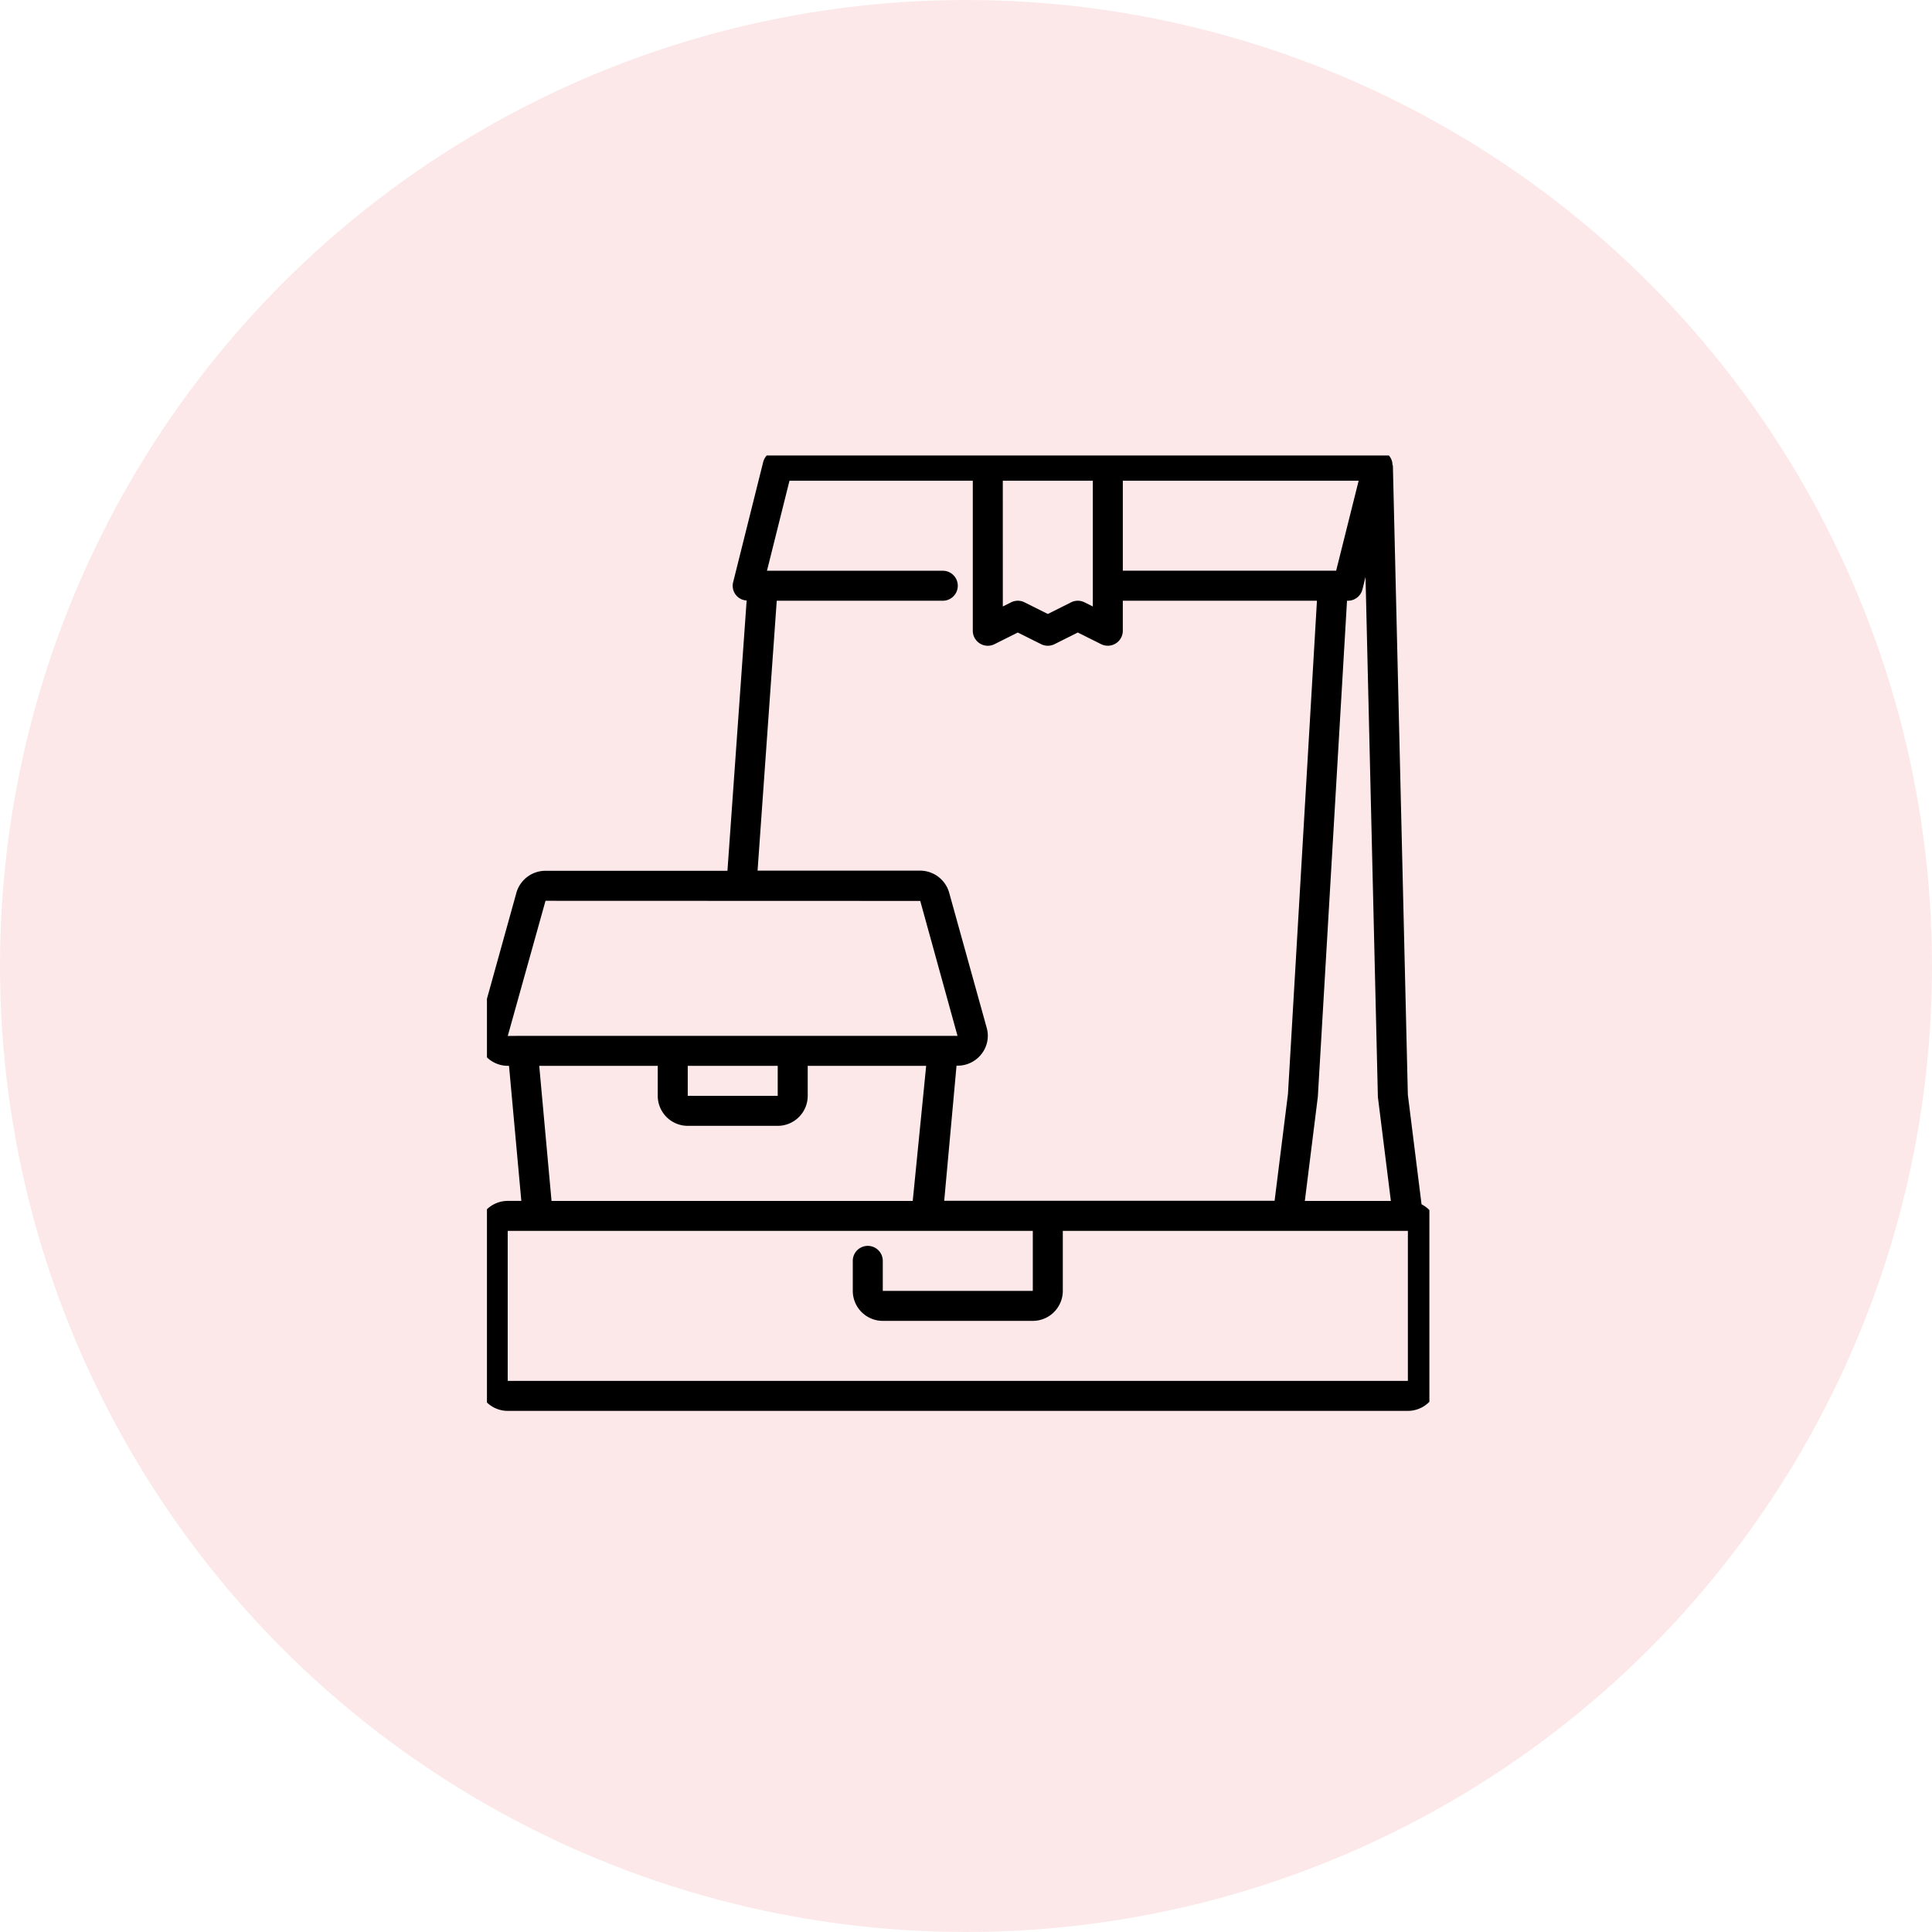
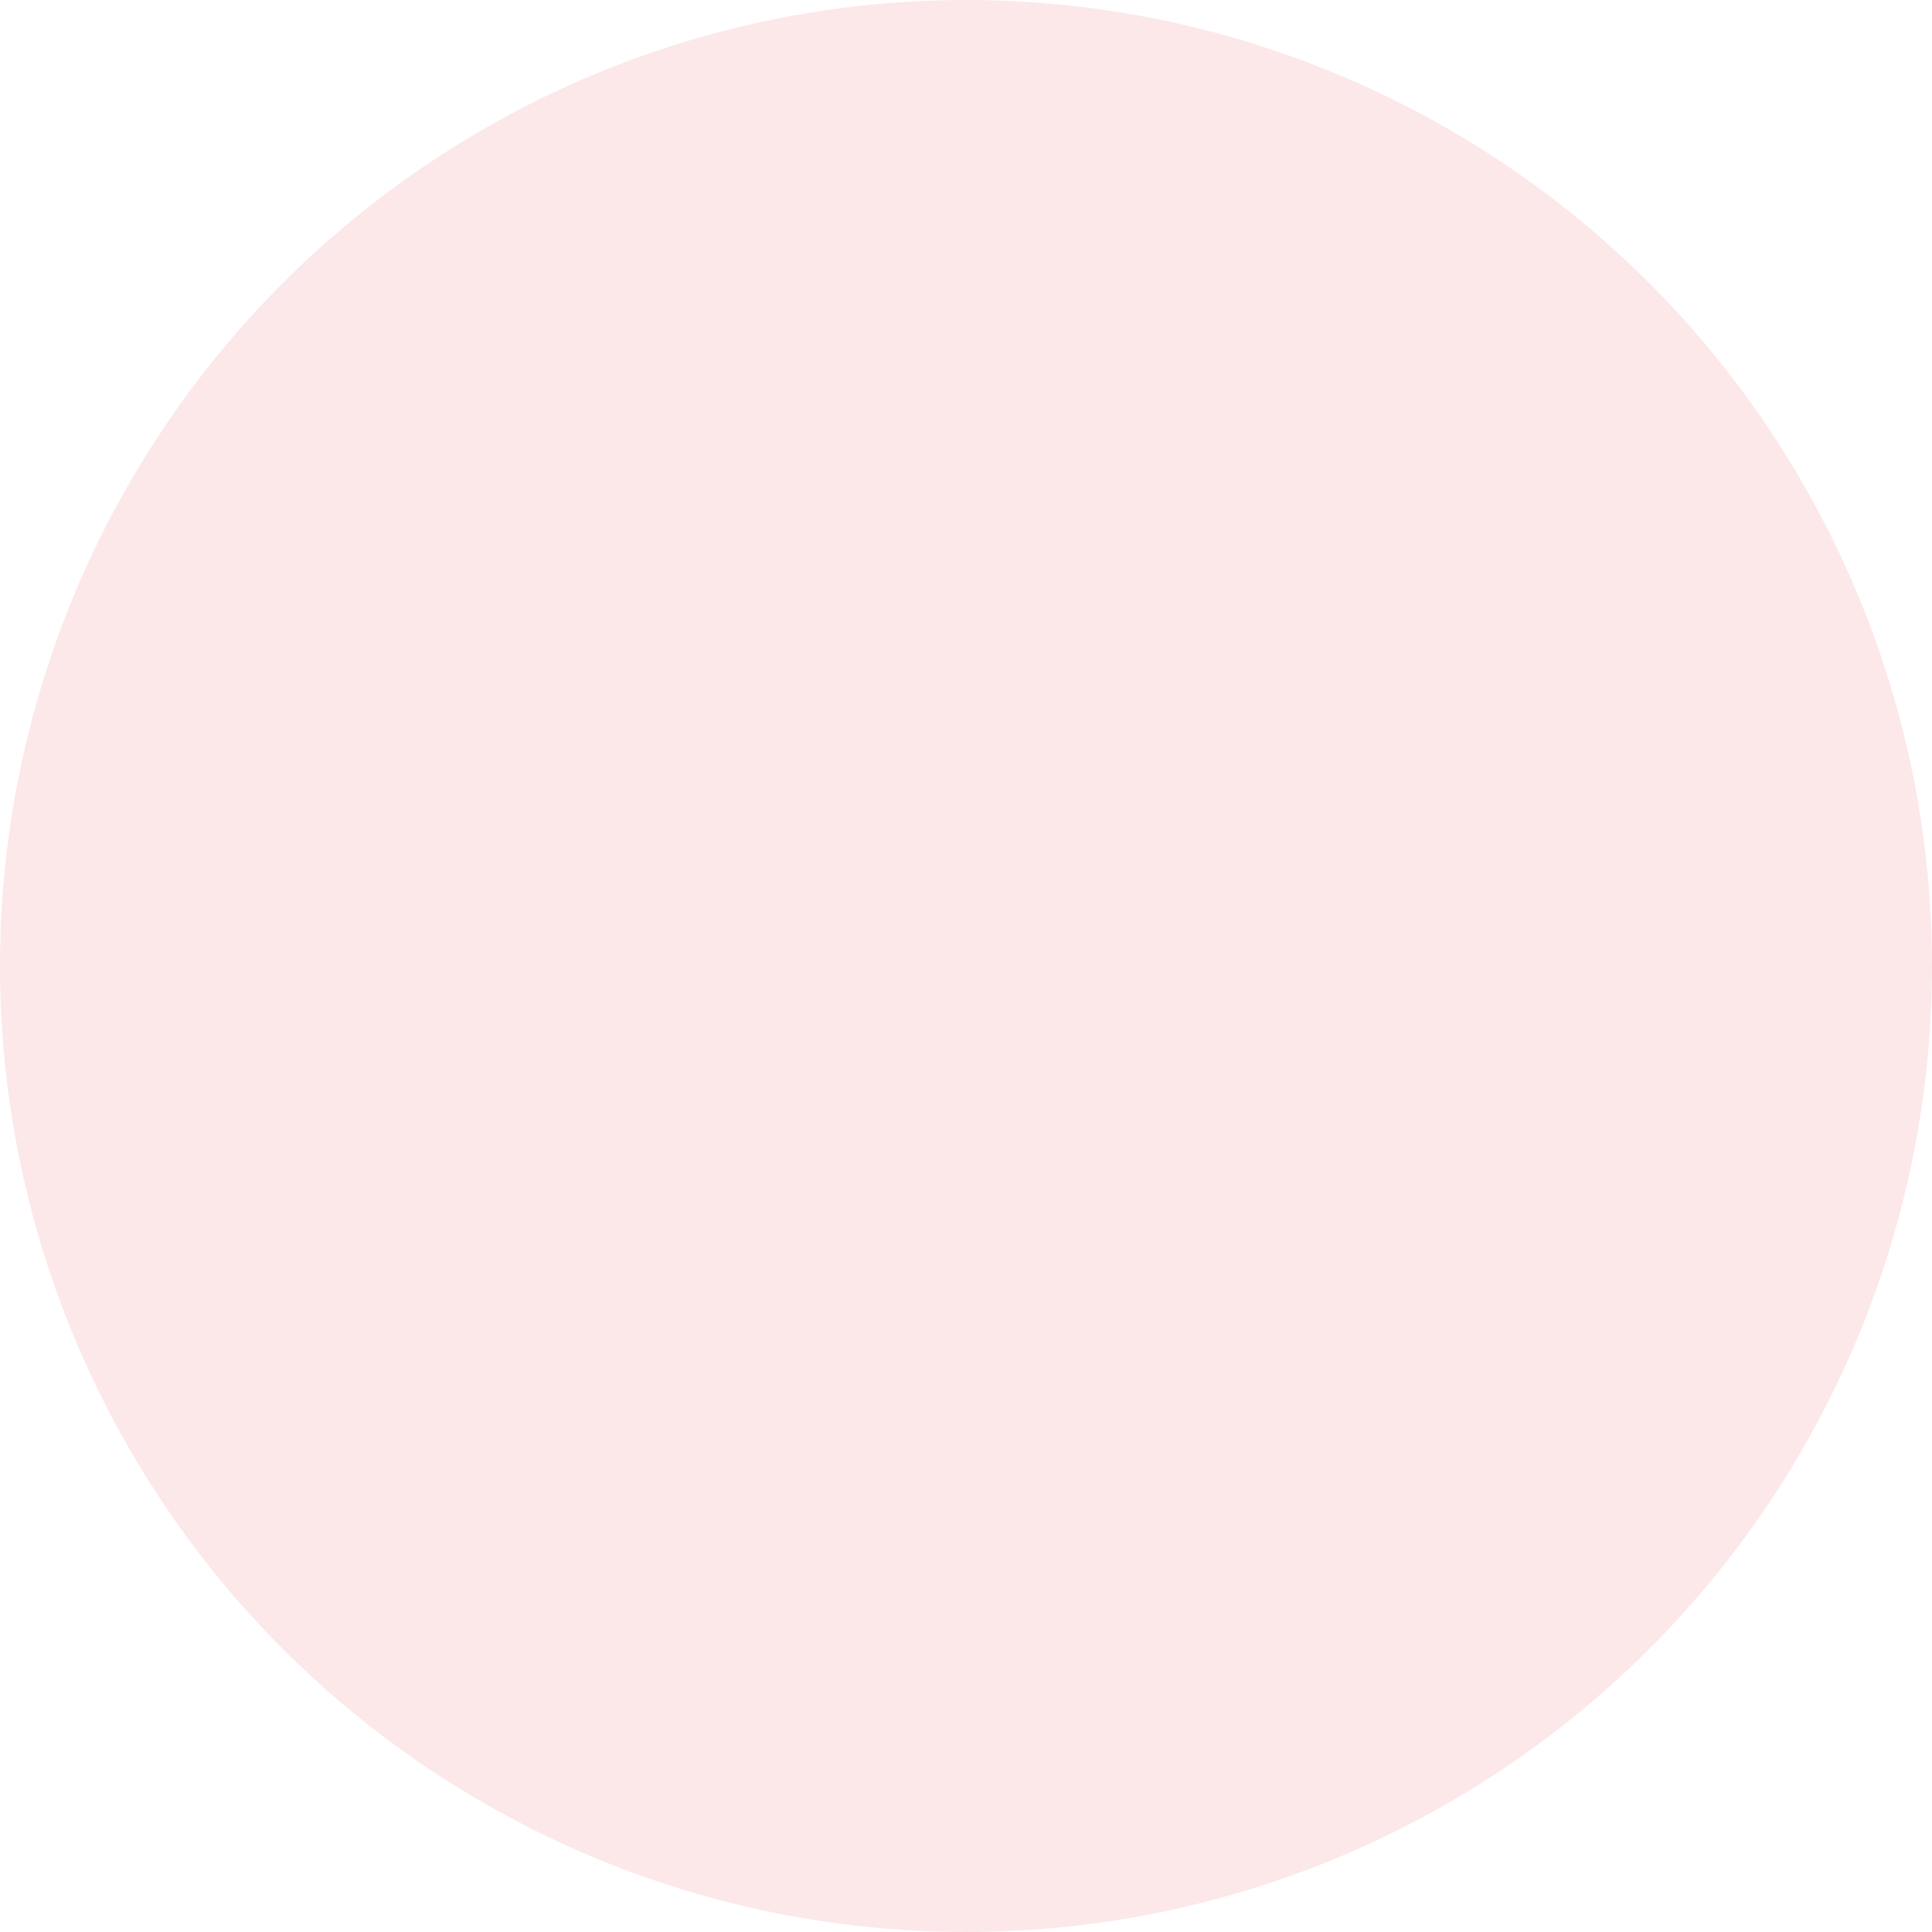
<svg xmlns="http://www.w3.org/2000/svg" width="123" height="123" viewBox="0 0 123 123">
  <defs>
    <clipPath id="clip-path">
-       <rect id="長方形_18232" data-name="長方形 18232" width="60" height="61" transform="translate(0.304 0.021)" fill="none" />
-     </clipPath>
+       </clipPath>
  </defs>
  <g id="グループ_66135" data-name="グループ 66135" transform="translate(-985.135 -0.428)">
    <circle id="楕円形_7" data-name="楕円形 7" cx="61.5" cy="61.5" r="61.5" transform="translate(985.135 0.428)" fill="#e71722" opacity="0.099" />
    <g id="グループ_65957" data-name="グループ 65957" transform="translate(1015.832 29.407)">
      <g id="グループ_11089" data-name="グループ 11089" transform="translate(0 0)" clip-path="url(#clip-path)">
-         <path id="パス_7169" data-name="パス 7169" d="M60.089,47.977,59.217,41,58.264.933H58.24a.929.929,0,0,0-.179-.565A.952.952,0,0,0,57.308,0H19.1a.955.955,0,0,0-.926.724l-1.91,7.641a.936.936,0,0,0,.858,1.17L15.9,26.744H4.317a1.922,1.922,0,0,0-1.856,1.407L.075,36.739a1.87,1.87,0,0,0,.31,1.653,1.916,1.916,0,0,0,1.544.768h.064l.784,8.6H1.91A1.912,1.912,0,0,0,0,49.667v9.551a1.912,1.912,0,0,0,1.91,1.91H59.219a1.912,1.912,0,0,0,1.91-1.91V49.667A1.9,1.9,0,0,0,60.089,47.977ZM56.522,8.039l.786,33.054a.819.819,0,0,0,.007.1l.821,6.568H52.659l.827-6.63L55.344,9.551H55.4a.955.955,0,0,0,.926-.724Zm-1.87-.4H41.071V1.91H56.085ZM33.43,1.91h5.731V9.916l-.528-.264a.955.955,0,0,0-.855,0l-1.482.741-1.483-.741a.955.955,0,0,0-.855,0l-.527.264ZM19.038,9.551H29.609a.955.955,0,1,0,0-1.91H18.416L19.849,1.91H31.52v9.551a.955.955,0,0,0,1.382.855l1.483-.742,1.483.741a.955.955,0,0,0,.855,0l1.482-.741,1.483.741a.948.948,0,0,0,.427.1.954.954,0,0,0,.955-.955V9.551h12.36l-1.845,31.4-.851,6.8H29.7l.784-8.6h.064a1.919,1.919,0,0,0,1.544-.768,1.871,1.871,0,0,0,.312-1.647l-2.387-8.591a1.927,1.927,0,0,0-1.859-1.411H17.817ZM4.317,28.654l23.857.008,2.372,8.589H2.865l-.952.008Zm9.055,10.507H19.1v1.91H13.372Zm-1.91,0v1.91a1.912,1.912,0,0,0,1.91,1.91H19.1a1.912,1.912,0,0,0,1.91-1.91v-1.91h7.541l-.855,8.6H4.7l-.783-8.6ZM59.219,59.219H1.91V49.667H35.34v3.821H25.789v-1.91a.955.955,0,0,0-1.91,0v1.91a1.912,1.912,0,0,0,1.91,1.91H35.34a1.912,1.912,0,0,0,1.91-1.91V49.667H59.219Z" transform="translate(-0.284 -0.284)" />
-       </g>
+         </g>
    </g>
  </g>
</svg>